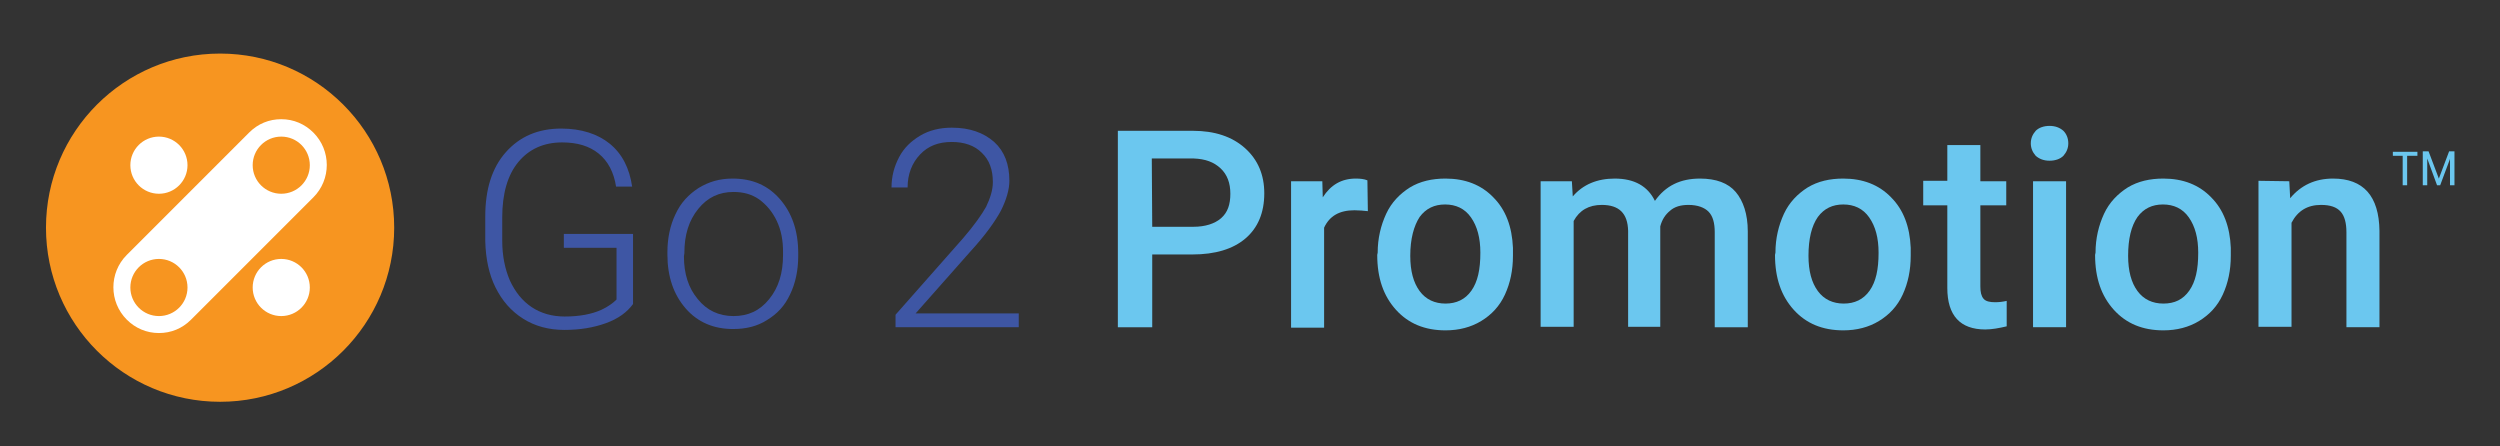
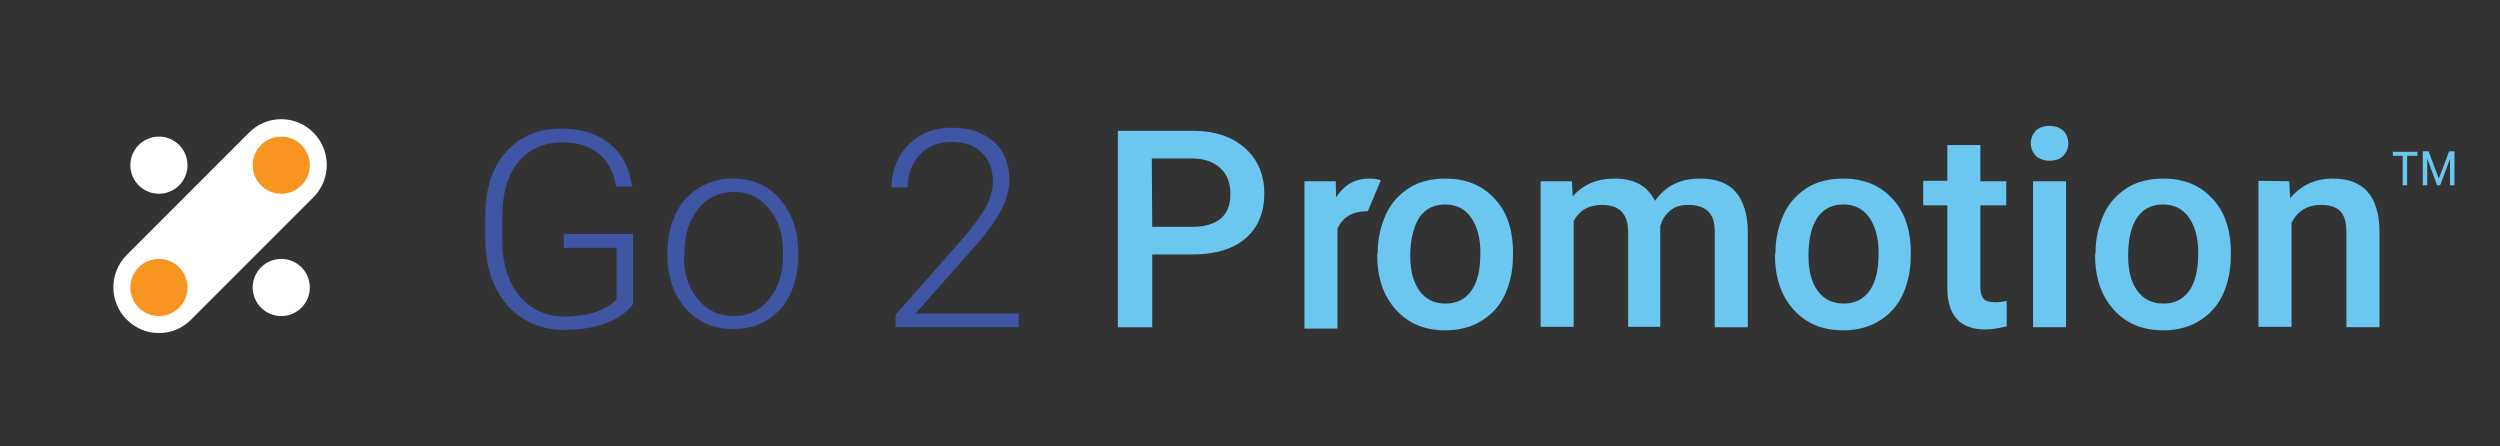
<svg xmlns="http://www.w3.org/2000/svg" version="1.1" id="Group_2483" x="0px" y="0px" viewBox="0 0 560 100" style="enable-background:new 0 0 560 100;" xml:space="preserve">
  <rect x="0" y="0" width="560" height="100" fill="#333333" stroke="none" />
  <style type="text/css">
	.st0{fill:#3E56A4;}
	.st1{fill:#6BC7EF;}
	.st2{fill:#F79520;}
	.st3{fill:#FFFFFF;}
</style>
  <g>
    <path class="st0" d="M141.8,68.1c-1.3,1.8-3.3,3.3-6.1,4.3c-2.8,1-5.8,1.5-9.3,1.5c-3.4,0-6.5-0.8-9.2-2.5c-2.7-1.7-4.7-4-6.2-7   c-1.5-3-2.2-6.5-2.3-10.4v-5.5c0-6.1,1.5-10.9,4.6-14.4c3.1-3.5,7.2-5.3,12.4-5.3c4.5,0,8.2,1.2,10.9,3.4c2.8,2.3,4.4,5.5,5,9.6   H138c-0.5-3.2-1.8-5.7-3.9-7.4c-2.1-1.7-4.8-2.5-8.2-2.5c-4.1,0-7.4,1.5-9.8,4.4c-2.4,2.9-3.6,7.1-3.6,12.4v5.2   c0,3.4,0.6,6.3,1.7,8.9c1.2,2.6,2.8,4.6,4.9,6c2.1,1.4,4.6,2.1,7.4,2.1c3.2,0,6-0.5,8.2-1.5c1.5-0.7,2.6-1.5,3.4-2.3V55.5h-11.8   v-3.1h15.5L141.8,68.1L141.8,68.1z" />
    <path class="st0" d="M149.5,56.5c0-3.1,0.6-6,1.8-8.5c1.2-2.6,2.9-4.4,5.2-5.9c2.3-1.4,4.7-2.1,7.6-2.1c4.4,0,7.9,1.5,10.6,4.6   c2.7,3.1,4.1,7.1,4.1,12.1v0.7c0,3.1-0.6,6-1.8,8.5c-1.2,2.6-2.9,4.4-5.2,5.8c-2.2,1.4-4.7,2-7.6,2c-4.3,0-7.9-1.5-10.6-4.6   c-2.7-3.1-4.1-7.1-4.1-12.1V56.5z M153.2,57.4c0,3.9,1,7.1,3.1,9.6c2,2.5,4.7,3.8,8,3.8c3.3,0,5.9-1.2,8-3.8s3.1-5.8,3.1-9.9v-0.7   c0-2.5-0.4-4.8-1.4-6.9s-2.3-3.6-3.9-4.8c-1.7-1.2-3.6-1.7-5.8-1.7c-3.2,0-5.8,1.2-7.9,3.8s-3.1,5.8-3.1,9.9L153.2,57.4L153.2,57.4   z" />
    <path class="st0" d="M228.2,73.3h-27.6v-2.8l15.1-17.1c2.5-2.9,4.2-5.3,5.2-7.1c0.9-1.9,1.5-3.7,1.5-5.5c0-2.8-0.8-5-2.5-6.6   c-1.6-1.6-3.9-2.4-6.7-2.4c-3,0-5.3,0.9-7.1,2.8s-2.8,4.4-2.8,7.4h-3.6c0-2.5,0.6-4.7,1.7-6.8s2.7-3.6,4.7-4.8   c2-1.2,4.4-1.8,7.1-1.8c4,0,7.1,1.1,9.5,3.2c2.3,2.1,3.4,5,3.4,8.7c0,2-0.7,4.3-1.9,6.7c-1.3,2.4-3.5,5.5-6.8,9.1l-12.3,13.9h23.1   L228.2,73.3L228.2,73.3z" />
    <path class="st1" d="M258.1,57v16.3h-7.7V29.3h16.8c4.9,0,8.8,1.3,11.7,3.9c2.9,2.6,4.3,6,4.3,10.1c0,4.3-1.4,7.7-4.2,10.1   c-2.8,2.4-6.8,3.6-11.9,3.6L258.1,57L258.1,57z M258.1,50.8h9.2c2.7,0,4.8-0.7,6.2-1.9c1.5-1.3,2.1-3.1,2.1-5.5   c0-2.4-0.7-4.3-2.2-5.7c-1.5-1.4-3.4-2.1-6-2.2H258L258.1,50.8L258.1,50.8z" />
-     <path class="st1" d="M306.4,47.3c-0.9-0.1-2-0.2-3-0.2c-3.4,0-5.6,1.3-6.8,3.9v22.4h-7.4V40.6h7l0.1,3.6c1.8-2.8,4.2-4.2,7.4-4.2   c1,0,1.9,0.1,2.6,0.4L306.4,47.3z" />
+     <path class="st1" d="M306.4,47.3c-3.4,0-5.6,1.3-6.8,3.9v22.4h-7.4V40.6h7l0.1,3.6c1.8-2.8,4.2-4.2,7.4-4.2   c1,0,1.9,0.1,2.6,0.4L306.4,47.3z" />
    <path class="st1" d="M308.6,56.6c0-3.2,0.7-6.1,1.9-8.7c1.2-2.6,3.1-4.5,5.3-5.9c2.3-1.4,5-2,8-2c4.4,0,8,1.4,10.7,4.2   c2.8,2.8,4.2,6.6,4.4,11.3v1.8c0,3.2-0.6,6.1-1.8,8.7c-1.2,2.6-3,4.5-5.3,5.9c-2.3,1.4-5,2.1-8,2.1c-4.6,0-8.3-1.5-11.1-4.6   c-2.8-3.1-4.2-7.1-4.2-12.3L308.6,56.6L308.6,56.6z M315.9,57.3c0,3.4,0.7,6,2.1,7.9c1.4,1.9,3.4,2.8,5.8,2.8s4.4-0.9,5.8-2.9   c1.4-2,2-4.7,2-8.5c0-3.3-0.7-5.9-2.1-7.9s-3.4-2.9-5.8-2.9c-2.4,0-4.3,0.9-5.7,2.8C316.7,50.6,315.9,53.5,315.9,57.3z" />
    <path class="st1" d="M352.1,40.6l0.2,3.4c2.3-2.7,5.5-4,9.4-4c4.4,0,7.4,1.7,9,5c2.4-3.4,5.7-5,10.1-5c3.6,0,6.3,1,8,3   s2.7,5,2.7,8.8v21.5h-7.4V52c0-2-0.4-3.6-1.4-4.6c-0.9-0.9-2.4-1.5-4.5-1.5c-1.7,0-3.1,0.4-4.1,1.3c-1.1,0.9-1.8,2-2.2,3.5v22.5   h-7.2V51.7c-0.1-3.9-2-5.8-5.9-5.8c-2.9,0-5,1.2-6.3,3.6v23.7h-7.4V40.6H352.1z" />
    <path class="st1" d="M397.7,56.6c0-3.2,0.7-6.1,1.9-8.7c1.2-2.6,3.1-4.5,5.3-5.9c2.3-1.4,5-2,8-2c4.4,0,8,1.4,10.7,4.2   c2.8,2.8,4.2,6.6,4.4,11.3v1.8c0,3.2-0.6,6.1-1.8,8.7c-1.2,2.6-3,4.5-5.3,5.9s-5,2.1-8,2.1c-4.6,0-8.3-1.5-11.1-4.6   c-2.8-3.1-4.2-7.1-4.2-12.3L397.7,56.6L397.7,56.6z M405.1,57.3c0,3.4,0.7,6,2.1,7.9c1.4,1.9,3.4,2.8,5.8,2.8s4.4-0.9,5.8-2.9   c1.4-2,2-4.7,2-8.5c0-3.3-0.7-5.9-2.1-7.9s-3.4-2.9-5.8-2.9c-2.4,0-4.3,0.9-5.7,2.8C405.8,50.6,405.1,53.5,405.1,57.3z" />
    <path class="st1" d="M443.6,32.6v8h5.8V46h-5.8v18.2c0,1.2,0.2,2.1,0.7,2.7c0.5,0.6,1.4,0.8,2.6,0.8c0.9,0,1.7-0.1,2.6-0.3v5.7   c-1.7,0.4-3.3,0.7-4.8,0.7c-5.6,0-8.5-3.1-8.5-9.3V46h-5.4v-5.5h5.4v-8H443.6z" />
    <path class="st1" d="M454.9,32.1c0-1.1,0.4-2,1.1-2.8c0.7-0.7,1.8-1.1,3.1-1.1s2.3,0.4,3.1,1.1c0.7,0.7,1.1,1.7,1.1,2.8   c0,1.1-0.4,2-1.1,2.8c-0.7,0.7-1.8,1.1-3.1,1.1s-2.3-0.4-3.1-1.1C455.3,34.1,454.9,33.2,454.9,32.1z M462.8,73.3h-7.4V40.6h7.4   V73.3z" />
    <path class="st1" d="M469.4,56.6c0-3.2,0.7-6.1,1.9-8.7c1.2-2.6,3.1-4.5,5.3-5.9c2.3-1.4,5-2,8-2c4.4,0,8,1.4,10.7,4.2   c2.8,2.8,4.2,6.6,4.4,11.3v1.8c0,3.2-0.6,6.1-1.8,8.7c-1.2,2.6-3,4.5-5.3,5.9s-5,2.1-8,2.1c-4.6,0-8.3-1.5-11.1-4.6   c-2.8-3.1-4.2-7.1-4.2-12.3L469.4,56.6L469.4,56.6z M476.7,57.3c0,3.4,0.7,6,2.1,7.9c1.4,1.9,3.4,2.8,5.8,2.8   c2.5,0,4.4-0.9,5.8-2.9s2-4.7,2-8.5c0-3.3-0.7-5.9-2.1-7.9c-1.4-2-3.4-2.9-5.8-2.9c-2.4,0-4.3,0.9-5.7,2.8   C477.4,50.6,476.7,53.5,476.7,57.3z" />
    <path class="st1" d="M512.8,40.6l0.2,3.8c2.4-2.9,5.6-4.4,9.6-4.4c6.8,0,10.3,3.9,10.4,11.7v21.6h-7.4V52c0-2-0.4-3.6-1.3-4.6   c-0.9-1-2.3-1.5-4.4-1.5c-3,0-5.2,1.3-6.6,4v23.3h-7.4V40.5L512.8,40.6L512.8,40.6z" />
    <path class="st1" d="M541.5,34.9h-2.3v6.6h-1v-6.6H536v-0.9h5.5V34.9z M548.8,35.6l-2.2,5.9h-0.7l-2.2-6v6h-1v-7.6h1.3l2.3,6.1   l2.3-6.1h1.2v7.6h-1L548.8,35.6L548.8,35.6z" />
  </g>
  <g>
-     <circle class="st2" cx="49.3" cy="51" r="39" />
    <path class="st3" d="M42.8,71.6c-2,2-4.5,3-7.2,3c-2.8,0-5.3-1.1-7.2-3c-4-4-4-10.5,0-14.5l27.4-27.4c2-2,4.5-3,7.2-3   c2.8,0,5.3,1.1,7.2,3c4,4,4,10.5,0,14.5L42.8,71.6z" />
    <circle class="st2" cx="35.6" cy="64.4" r="6.4" />
    <circle class="st2" cx="63" cy="37" r="6.4" />
    <circle class="st3" cx="63" cy="64.4" r="6.4" />
    <circle class="st3" cx="35.6" cy="37" r="6.4" />
  </g>
</svg>